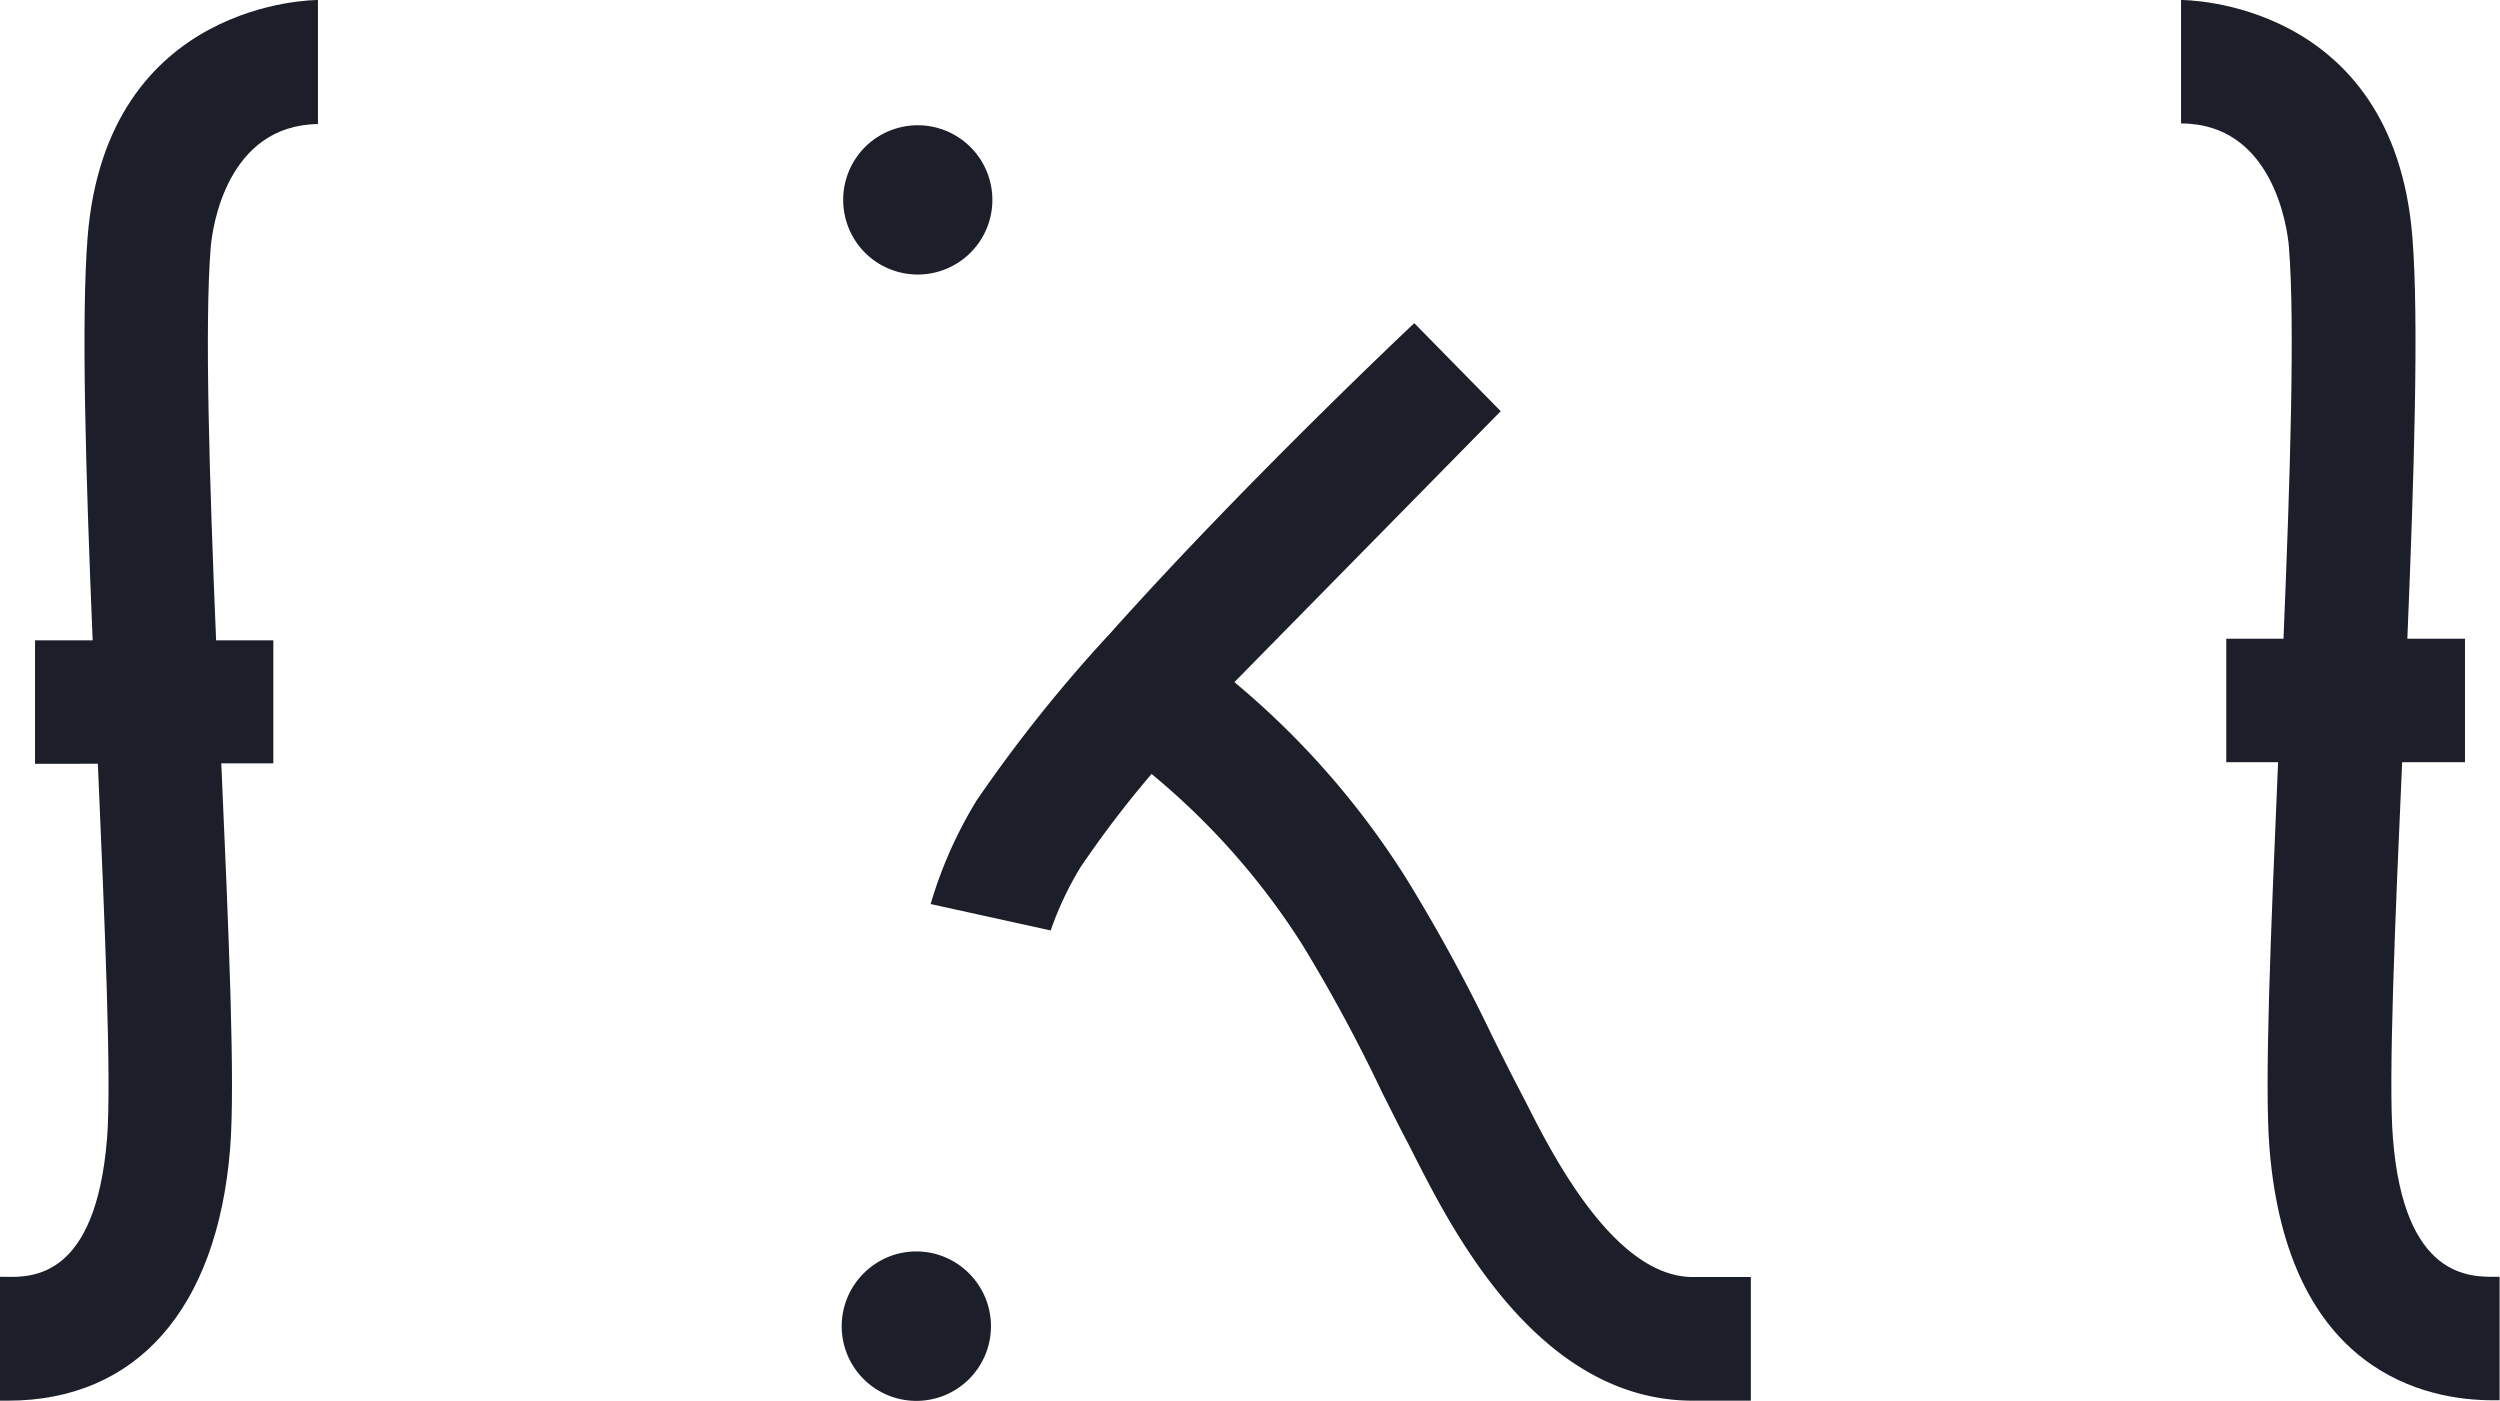
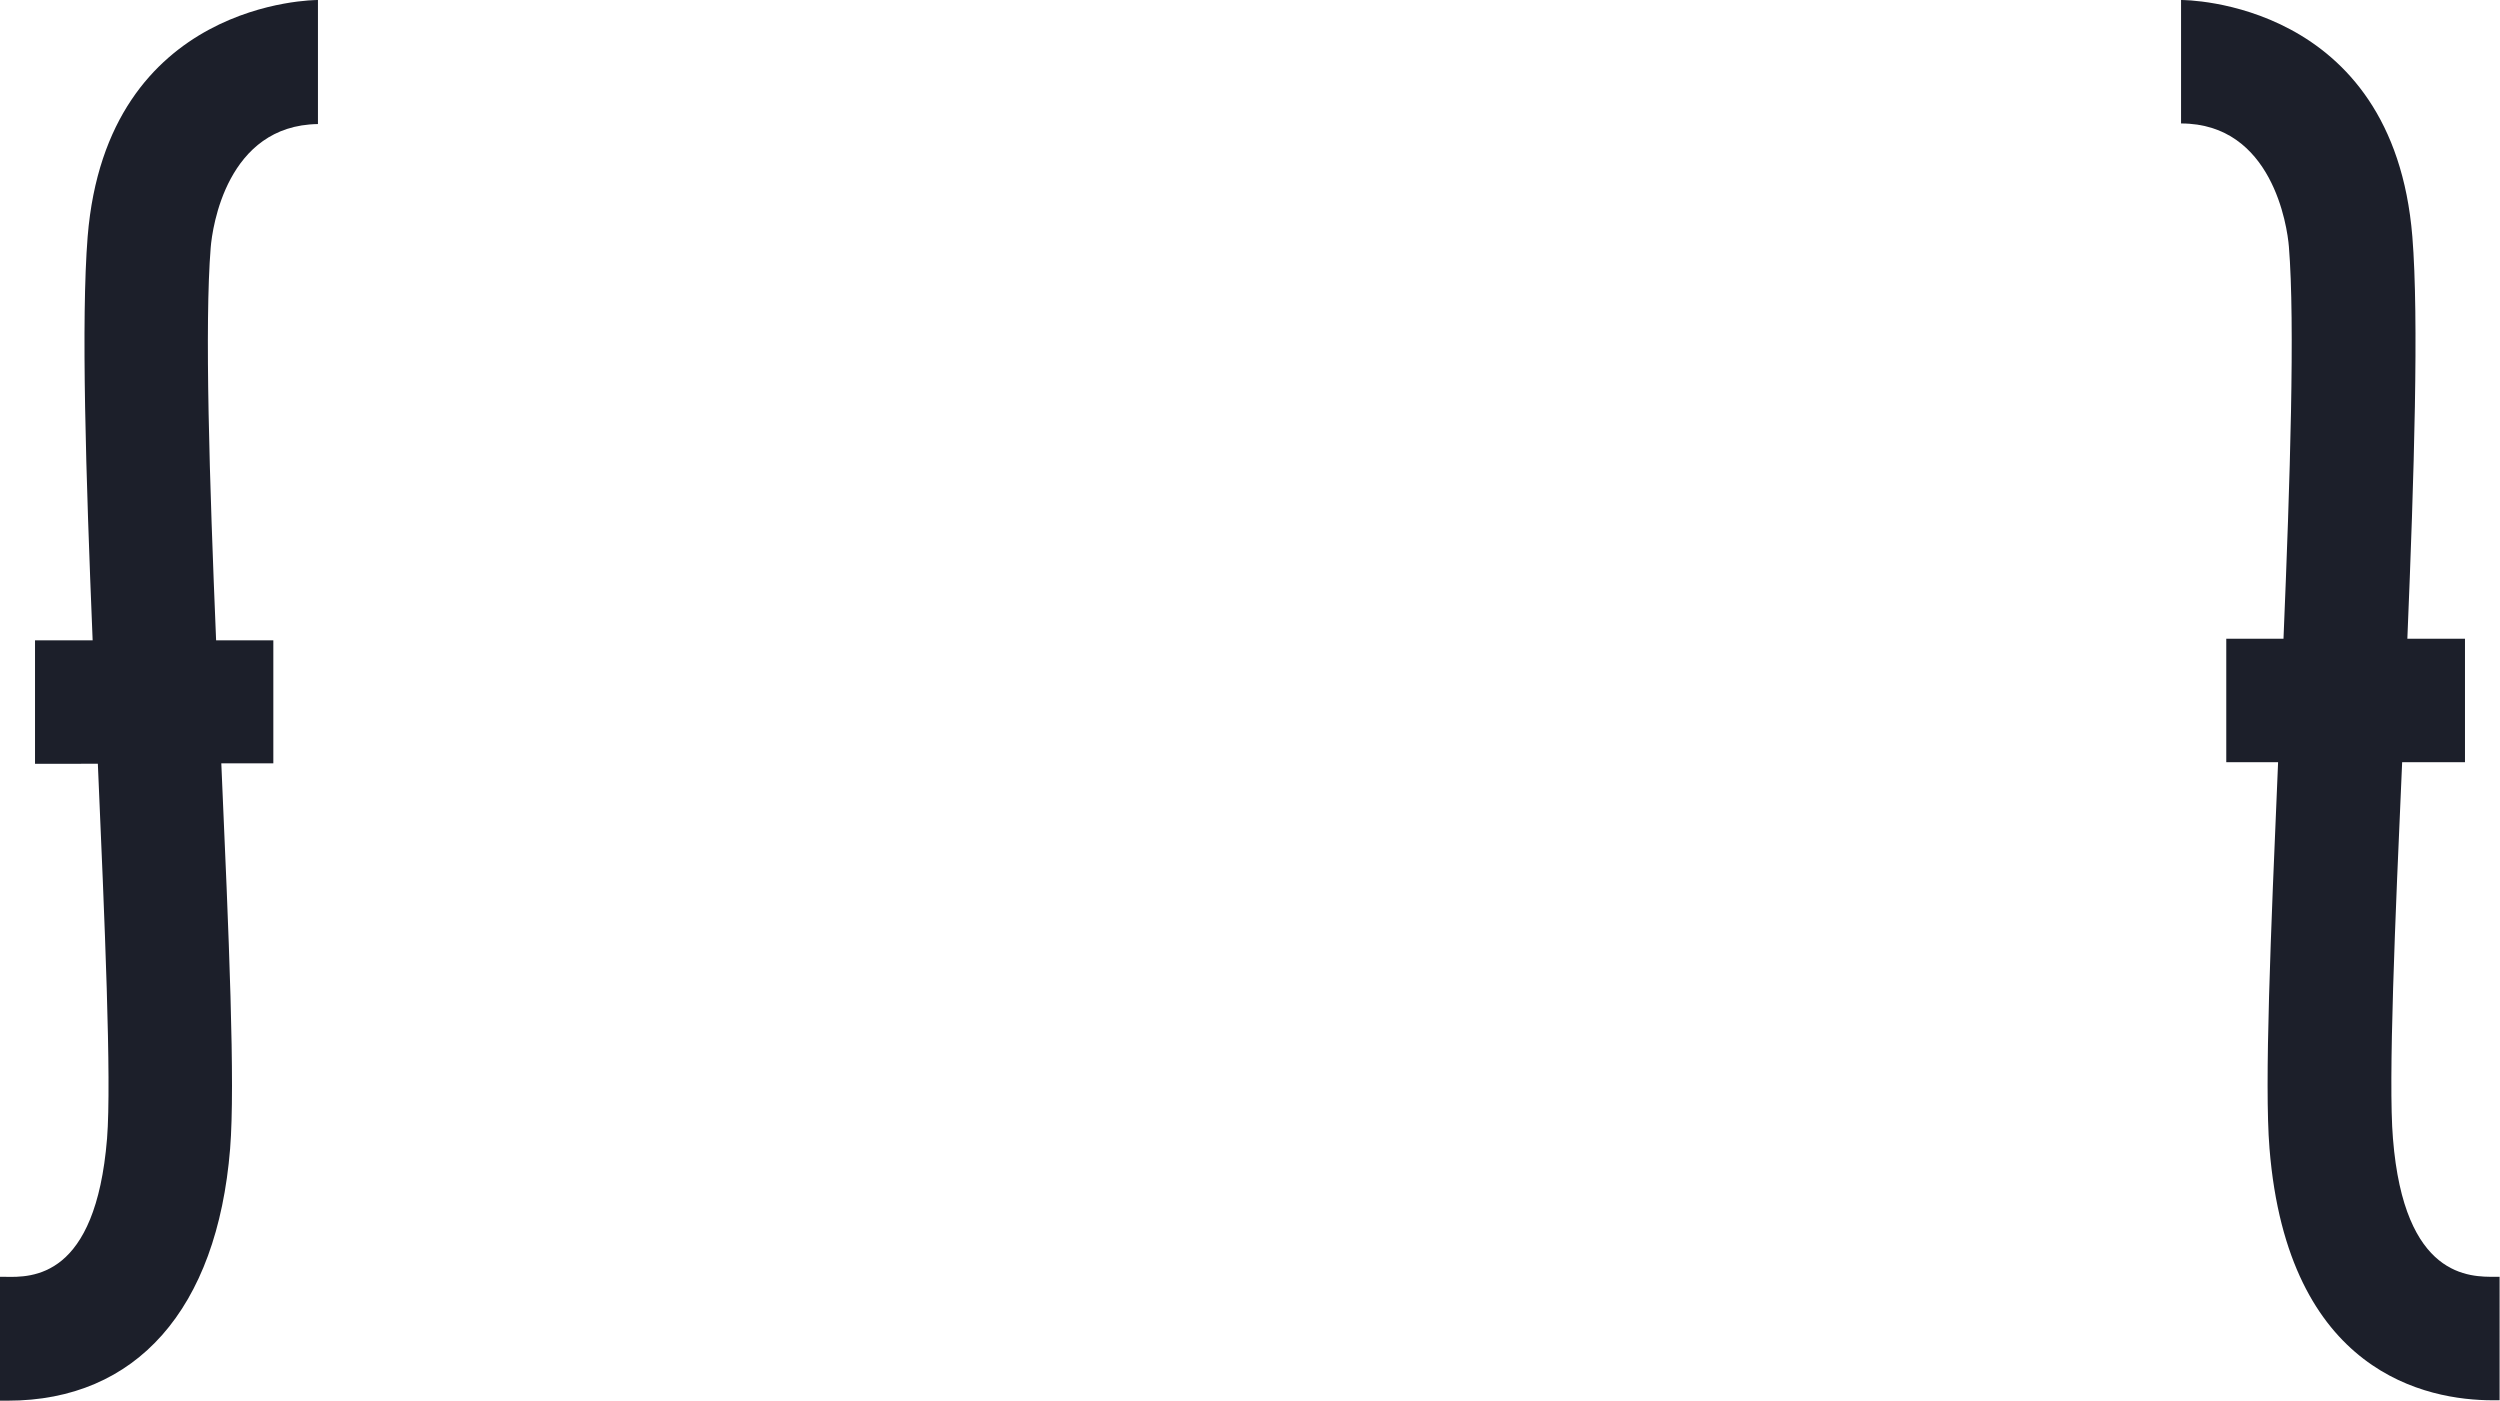
<svg xmlns="http://www.w3.org/2000/svg" id="Layer_1" data-name="Layer 1" viewBox="0 0 124.94 70">
  <defs>
    <style>.cls-1{fill:#1c1f2a;}</style>
  </defs>
-   <path class="cls-1" d="M43.16,63.64a3.73,3.73,0,1,0,5.27,0A3.71,3.71,0,0,0,43.16,63.64Z" />
-   <path class="cls-1" d="M45.86,13.72a3.73,3.73,0,1,0-2.63-6.37,3.74,3.74,0,0,0,0,5.28A3.73,3.73,0,0,0,45.86,13.72Z" />
+   <path class="cls-1" d="M43.16,63.64A3.71,3.71,0,0,0,43.16,63.64Z" />
  <path class="cls-1" d="M4.38,11.83C4.05,16,4.29,23.71,4.63,32H1.75v6.17H4.89C5.23,46,5.58,54,5.35,56.9c-.57,7-3.75,6.94-5.11,6.91H0V70H.39c6.42,0,10.46-4.57,11.11-12.59.26-3.2-.06-10.62-.44-19.26h2.6V32H10.8c-.33-7.95-.58-15.81-.27-19.63.08-1,.8-6.11,5.36-6.17V0C15.77,0,5.34,0,4.38,11.83Z" />
  <path class="cls-1" d="M124.71,63.81c-1.25,0-4.56.1-5.12-6.91-.24-2.87.11-10.94.46-18.81h3.14V31.92h-2.88c.34-8.23.58-16,.25-20.09C119.6,0,109.16,0,109,0V6.17c4.56,0,5.31,5.14,5.39,6.16.31,3.81.06,11.65-.27,19.59h-2.86v6.17h2.59c-.37,8.66-.69,16.09-.43,19.3.91,11.26,7.9,12.59,11.15,12.59h.35V63.81Z" />
-   <path class="cls-1" d="M76.27,55.11l-.41-.79c-.39-.75-.8-1.57-1.24-2.45a85.1,85.1,0,0,0-4.36-8,41.53,41.53,0,0,0-8.57-9.78L75,20.55l-4.32-4.4c-.48.45-8.72,8.23-15.33,15.65l-.07.07,0,0A73,73,0,0,0,48.81,40a21.46,21.46,0,0,0-2.3,5.18l6,1.32A16.37,16.37,0,0,1,54,43.34a52.8,52.8,0,0,1,3.55-4.66,36.12,36.12,0,0,1,7.54,8.54,80.83,80.83,0,0,1,4,7.41c.46.91.89,1.78,1.3,2.55l.37.73C72.61,61.52,76.91,70,84.6,70h2.9V63.82H84.6C80.69,63.82,77.59,57.72,76.27,55.11Z" />
</svg>